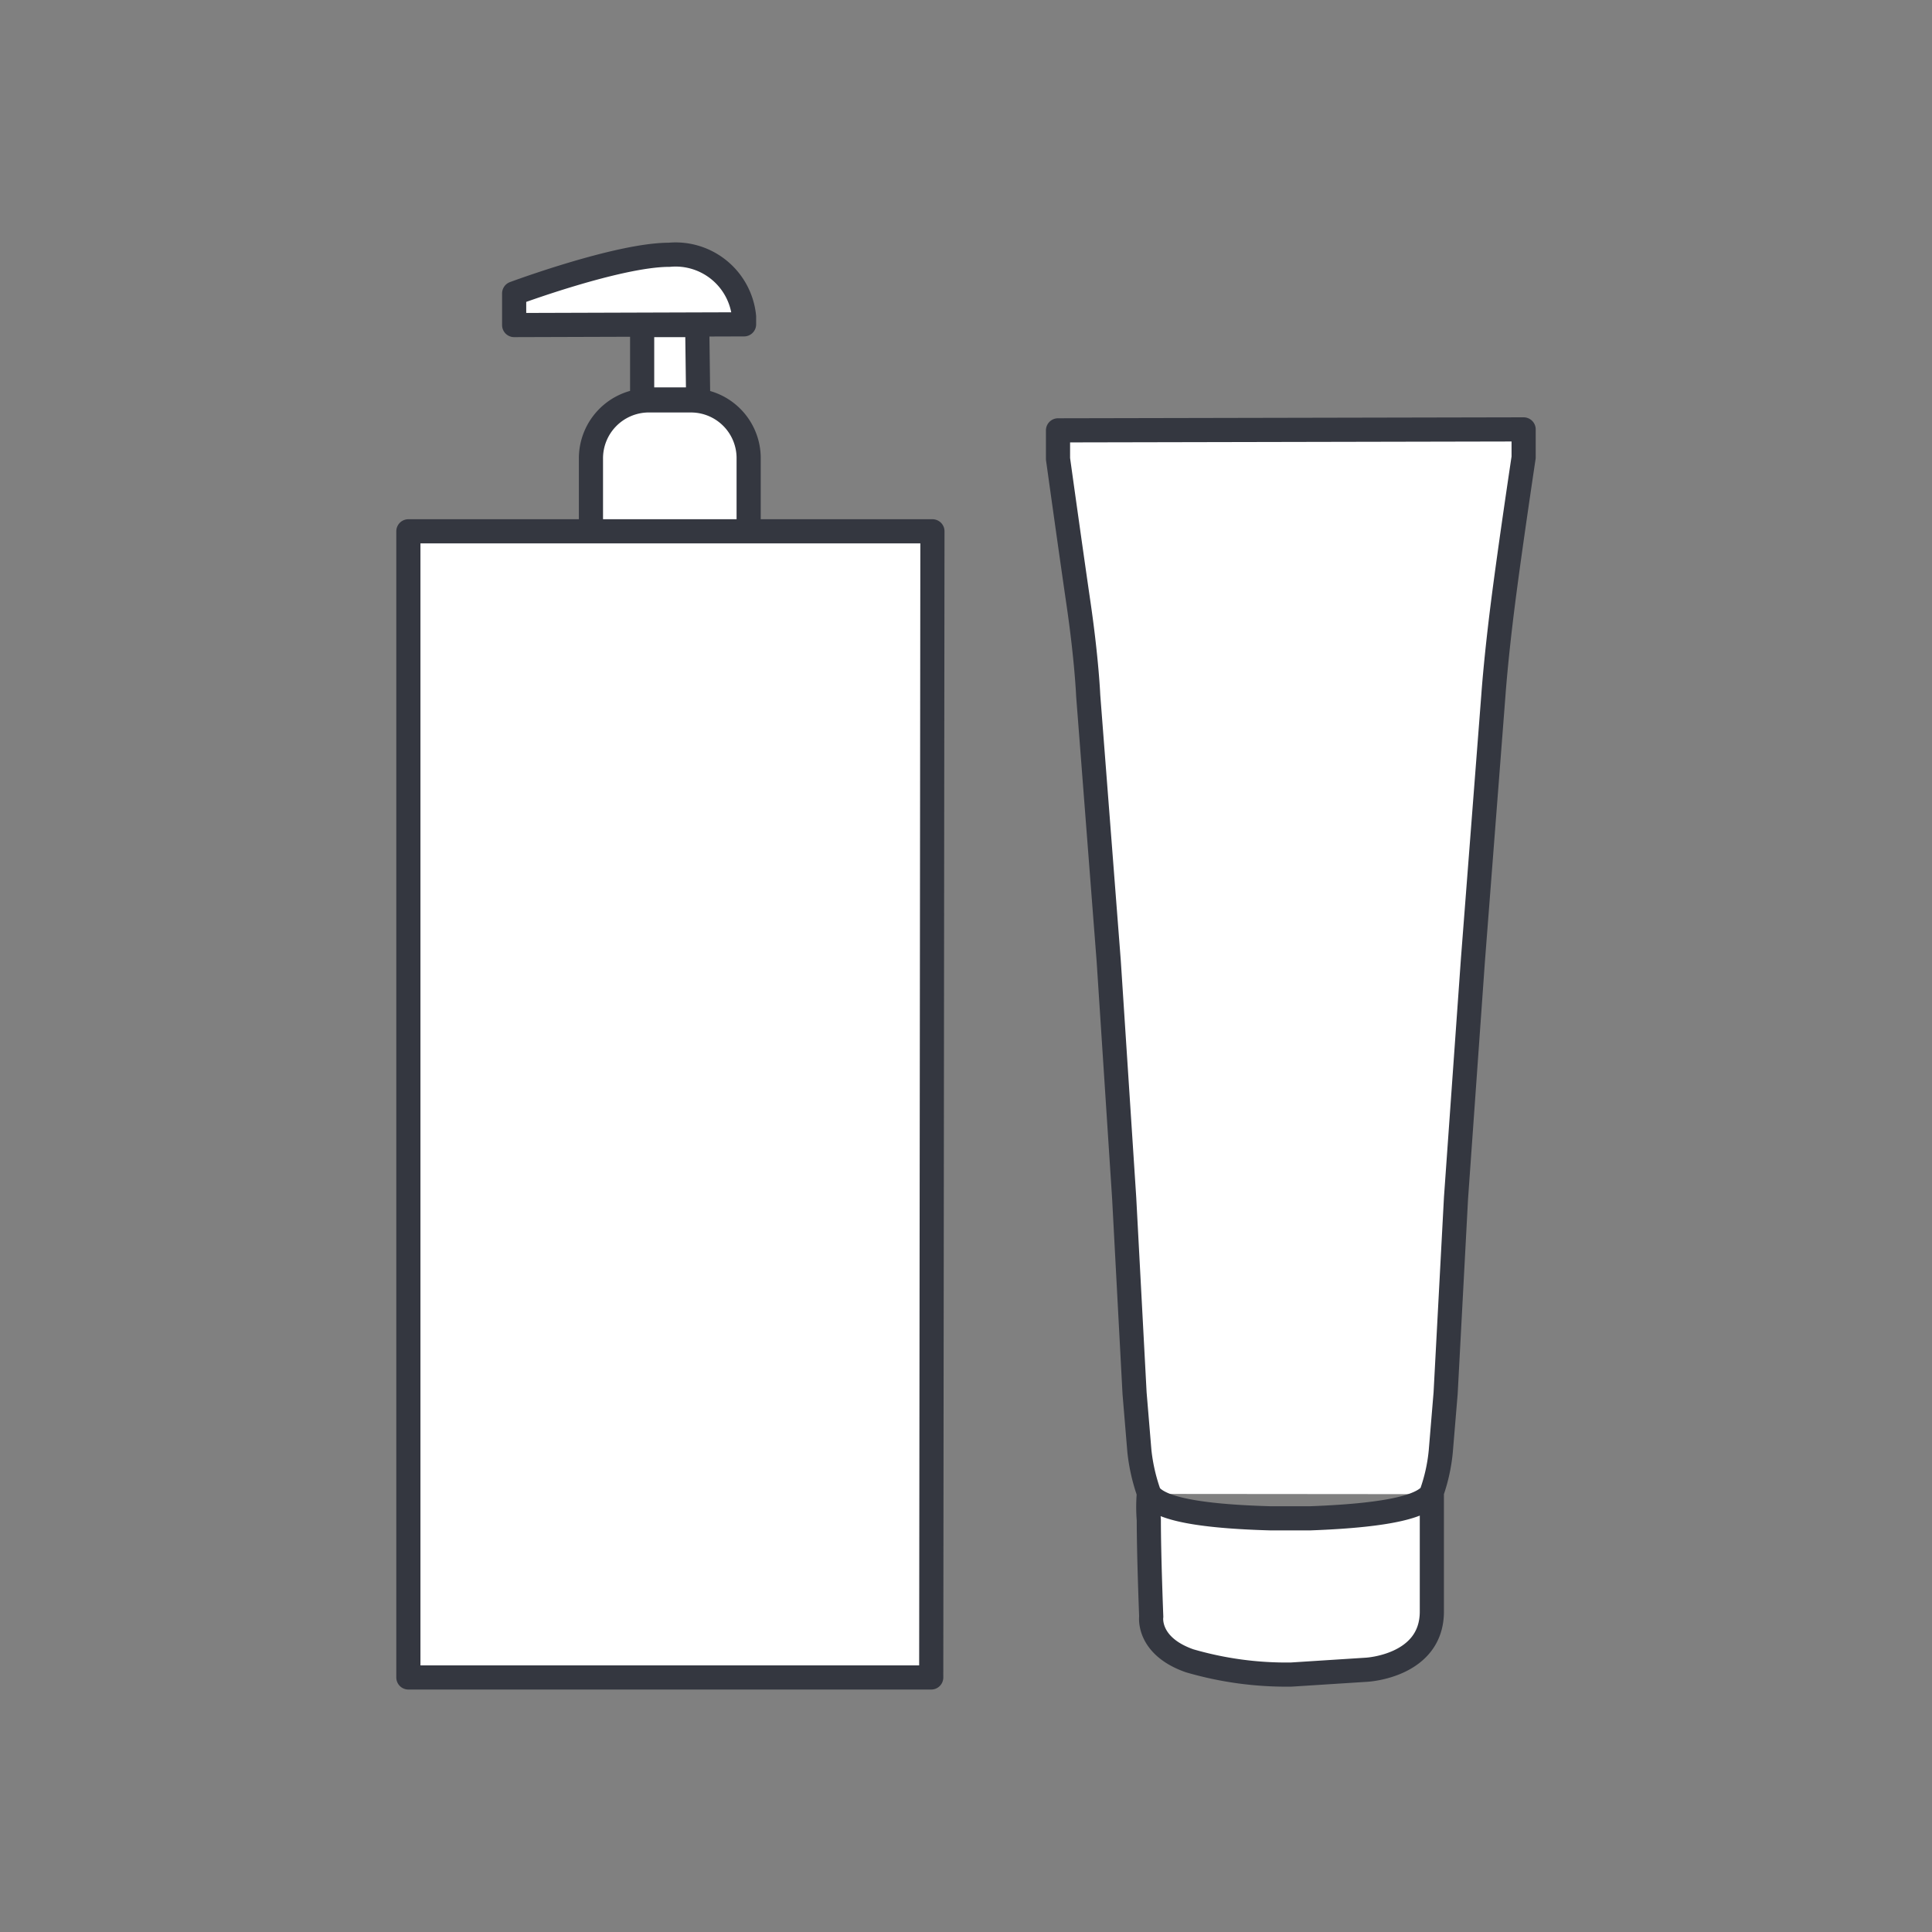
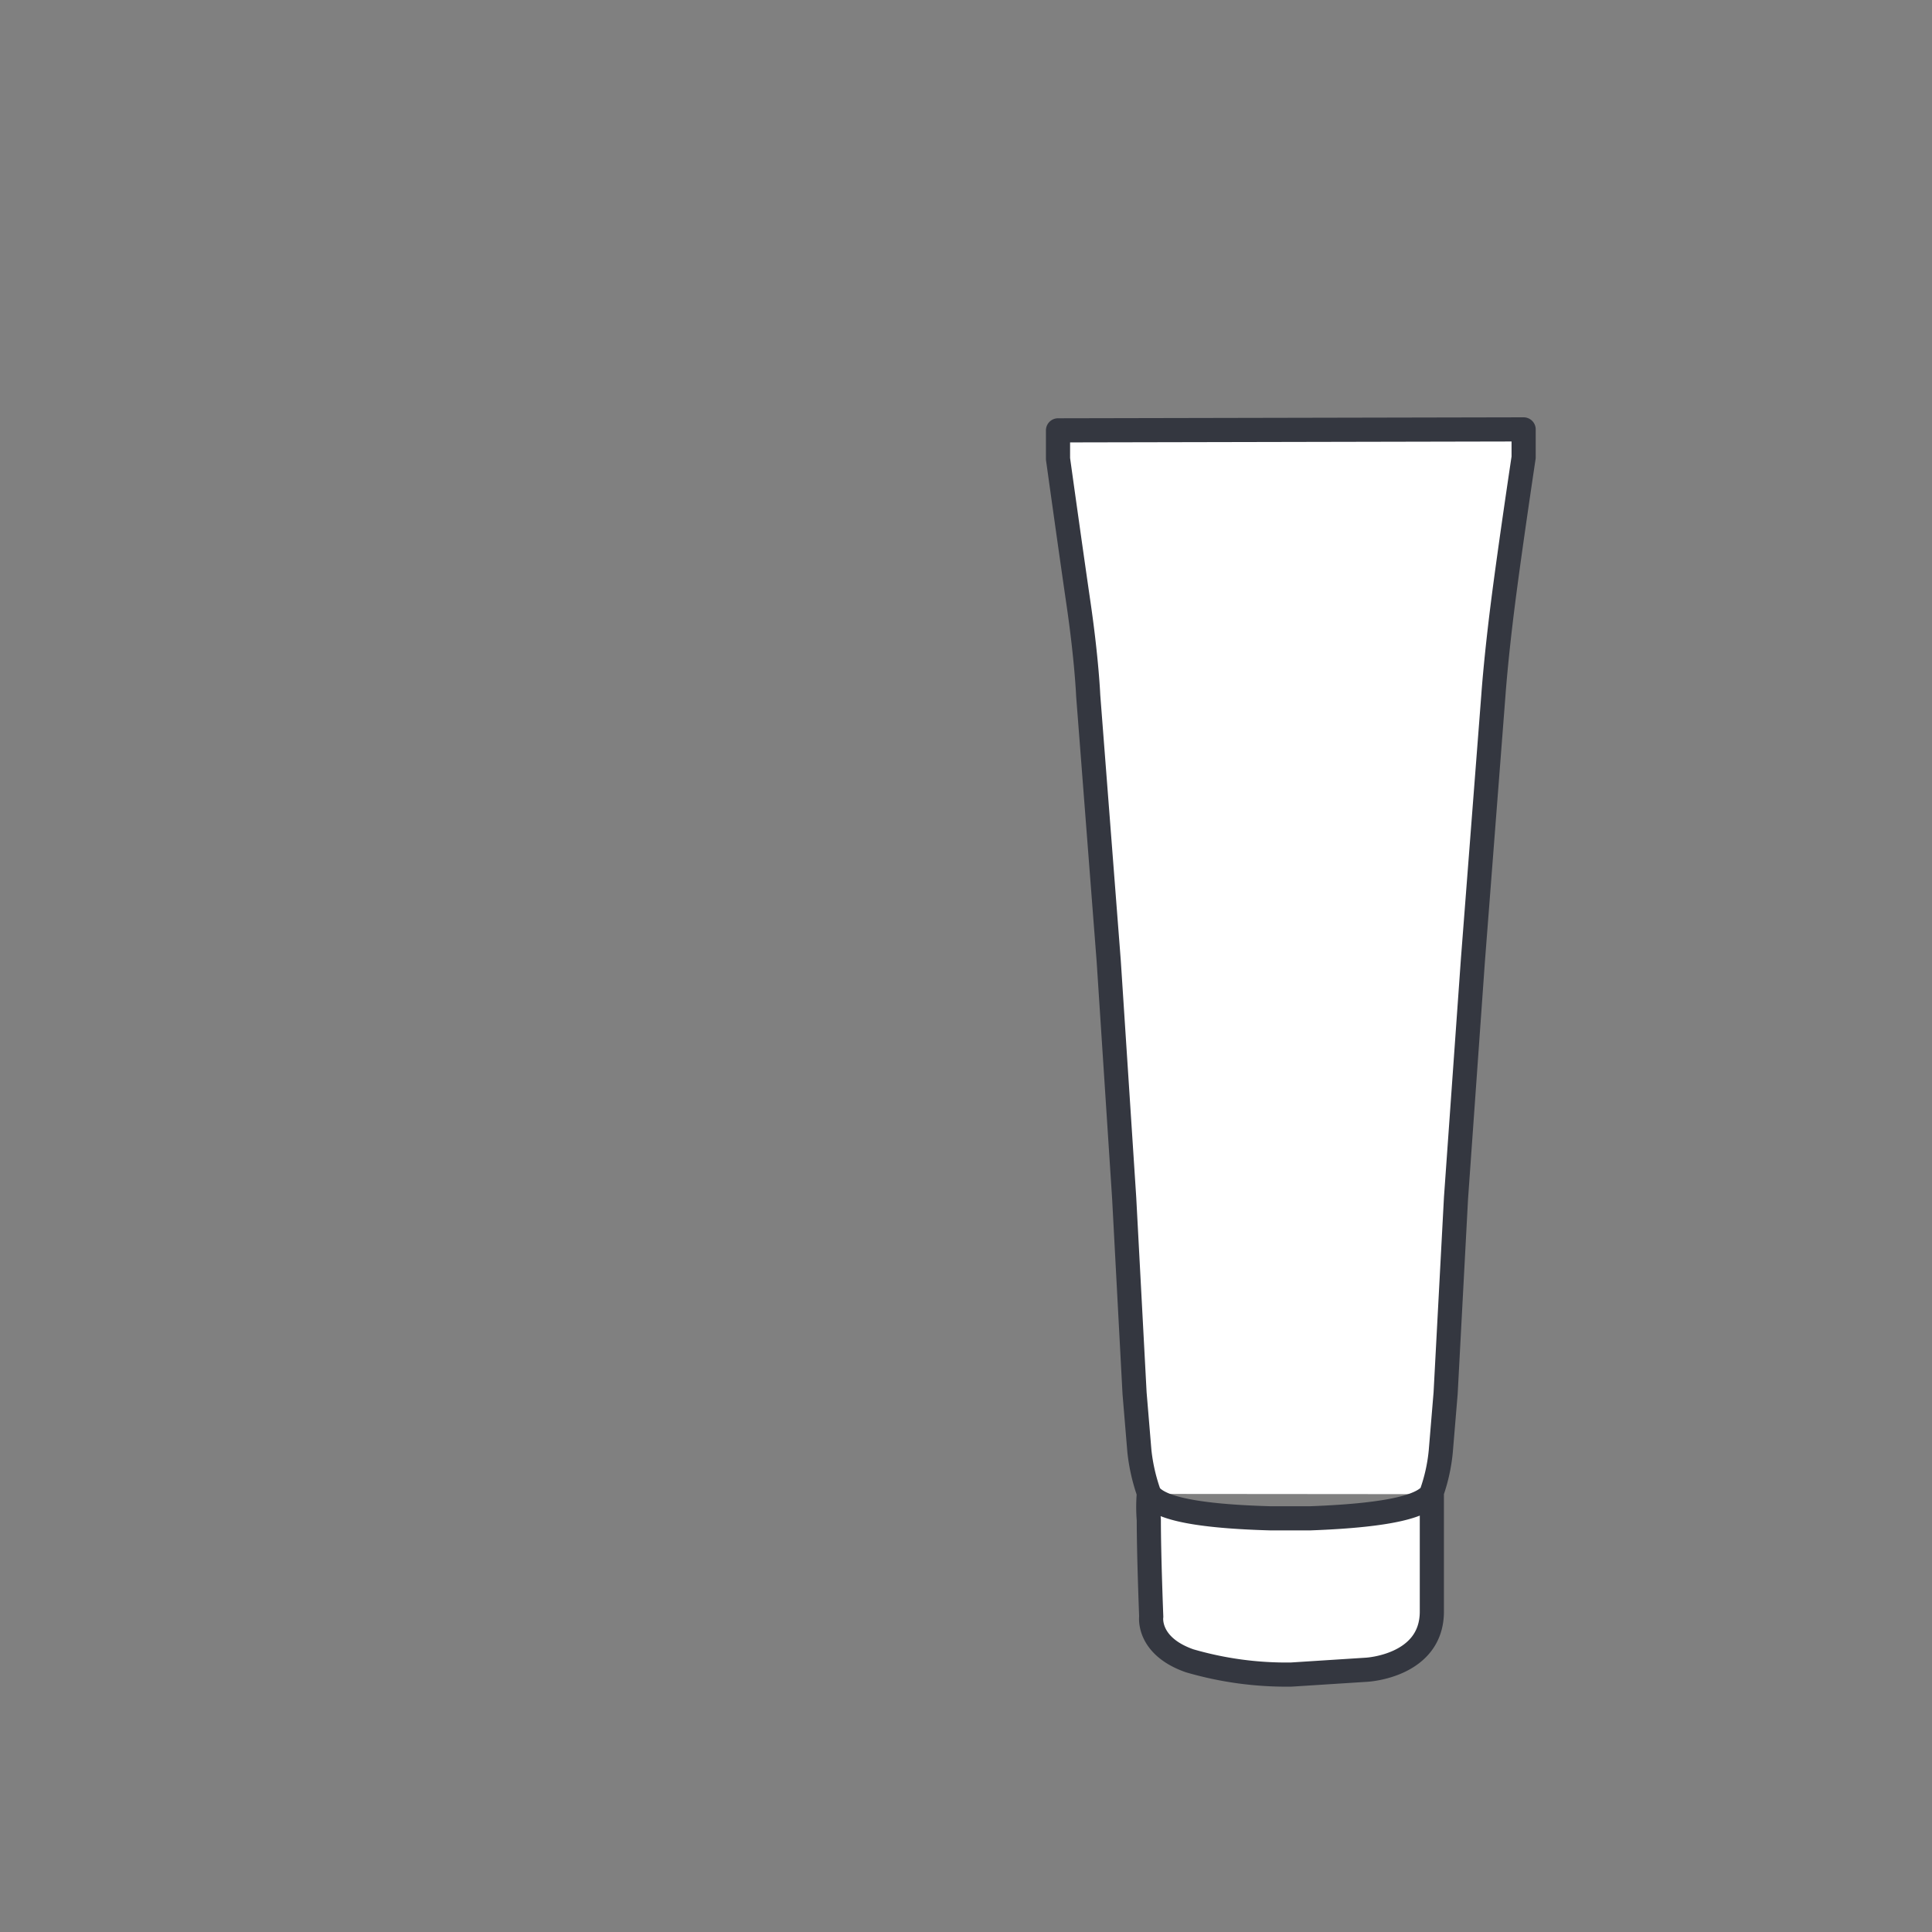
<svg xmlns="http://www.w3.org/2000/svg" viewBox="0 0 80 80">
  <rect x="0" y="0" width="80" height="80" fill="#808080" stroke="none" />
  <title>Tavola disegno 1</title>
  <g>
    <path d="M63.09,17.78v1.16s-.55,3.65-.85,6-.4,3.82-.4,3.82l-.85,11-.7,9.85-.43,8.08-.2,2.4a7.18,7.18,0,0,1-.4,1.78c-.35.45-1.49.87-5,1H52.59c-3.51-.1-4.66-.52-5-1a7.68,7.68,0,0,1-.41-1.78l-.2-2.4-.43-8.08-.64-9.81-.85-11S45,27.33,44.66,25s-.85-6-.85-6V17.82ZM47.57,61.86a6.49,6.49,0,0,0,0,1.08c0,1.49.1,4,.1,4s-.18,1.21,1.59,1.83a14.31,14.31,0,0,0,4.21.57l3.12-.2s2.7-.14,2.7-2.41V61.87" style="fill: #fff;stroke: #343740;stroke-linecap: round;stroke-linejoin: round" />
-     <path d="M38.56,69.46H16.91V22h21.7Zm-17.27-56V12.15s4.3-1.6,6.42-1.6a2.85,2.85,0,0,1,3.1,2.56v.32Zm7.58,0H26.59v3.08h2.32ZM24.47,22V19a2.4,2.4,0,0,1,2.34-2.42h1.84A2.39,2.39,0,0,1,31,19h0v3" style="fill: #fff;stroke: #343740;stroke-linecap: round;stroke-linejoin: round" />
  </g>
</svg>